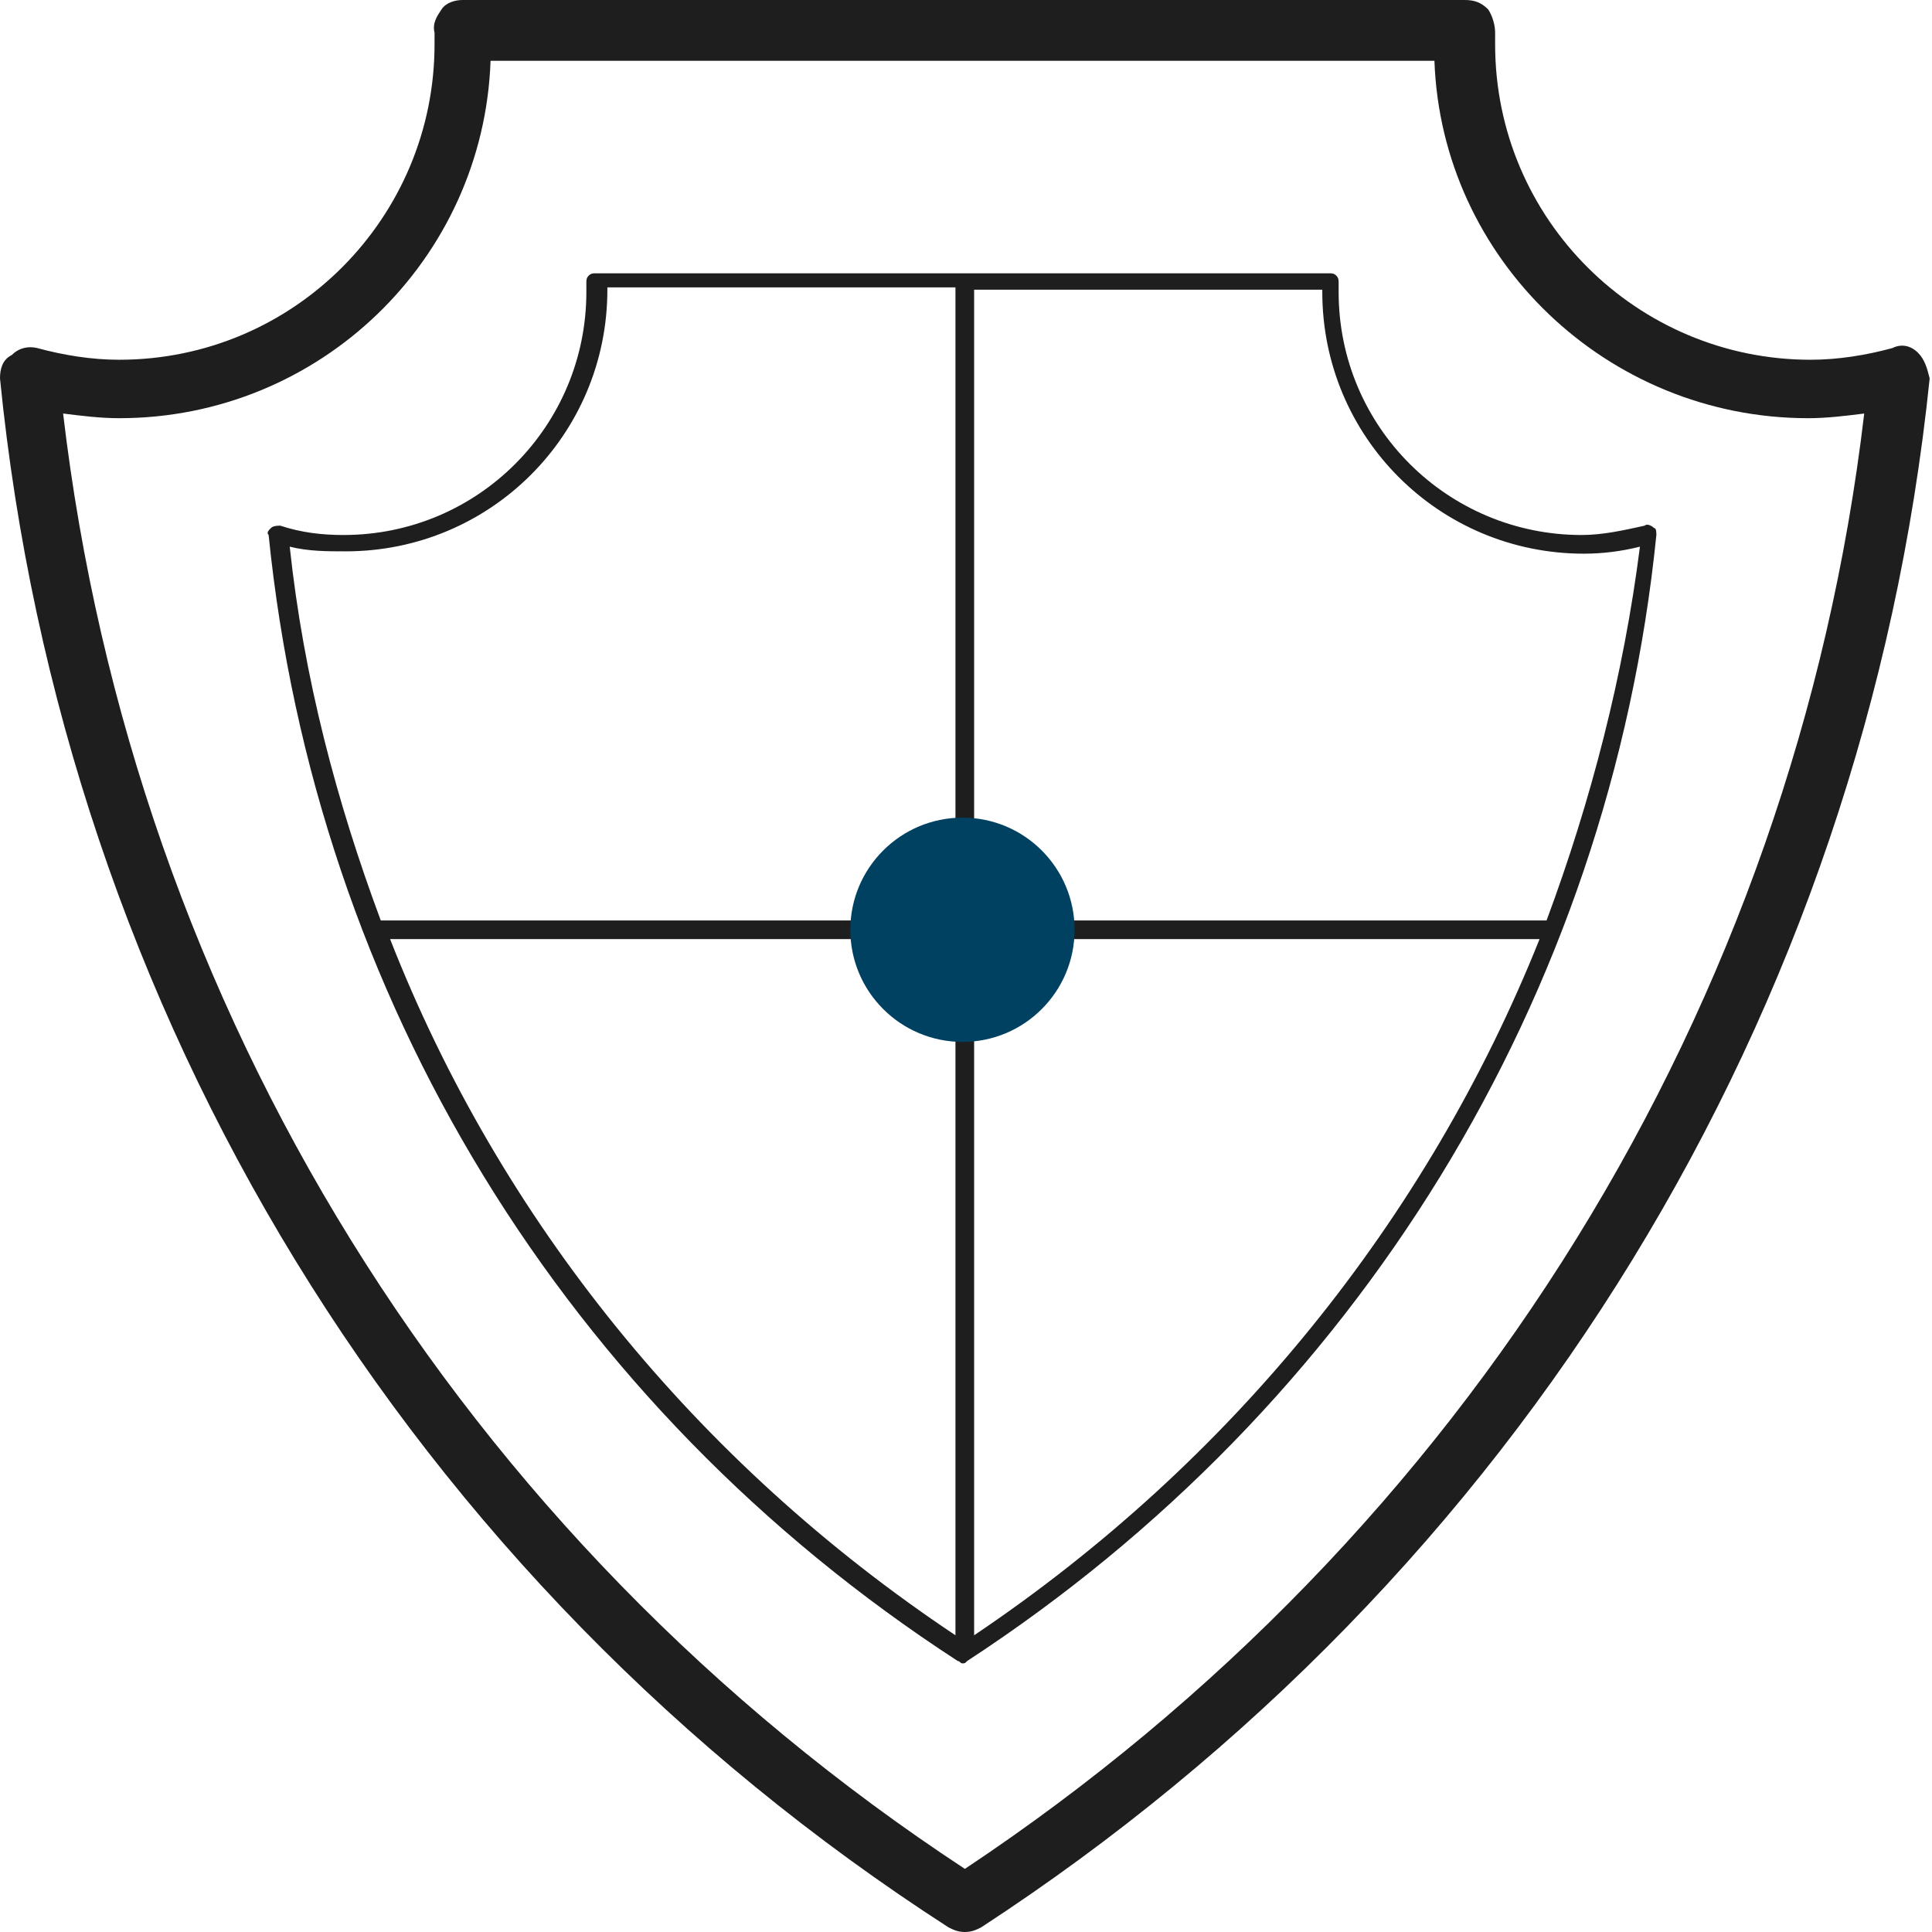
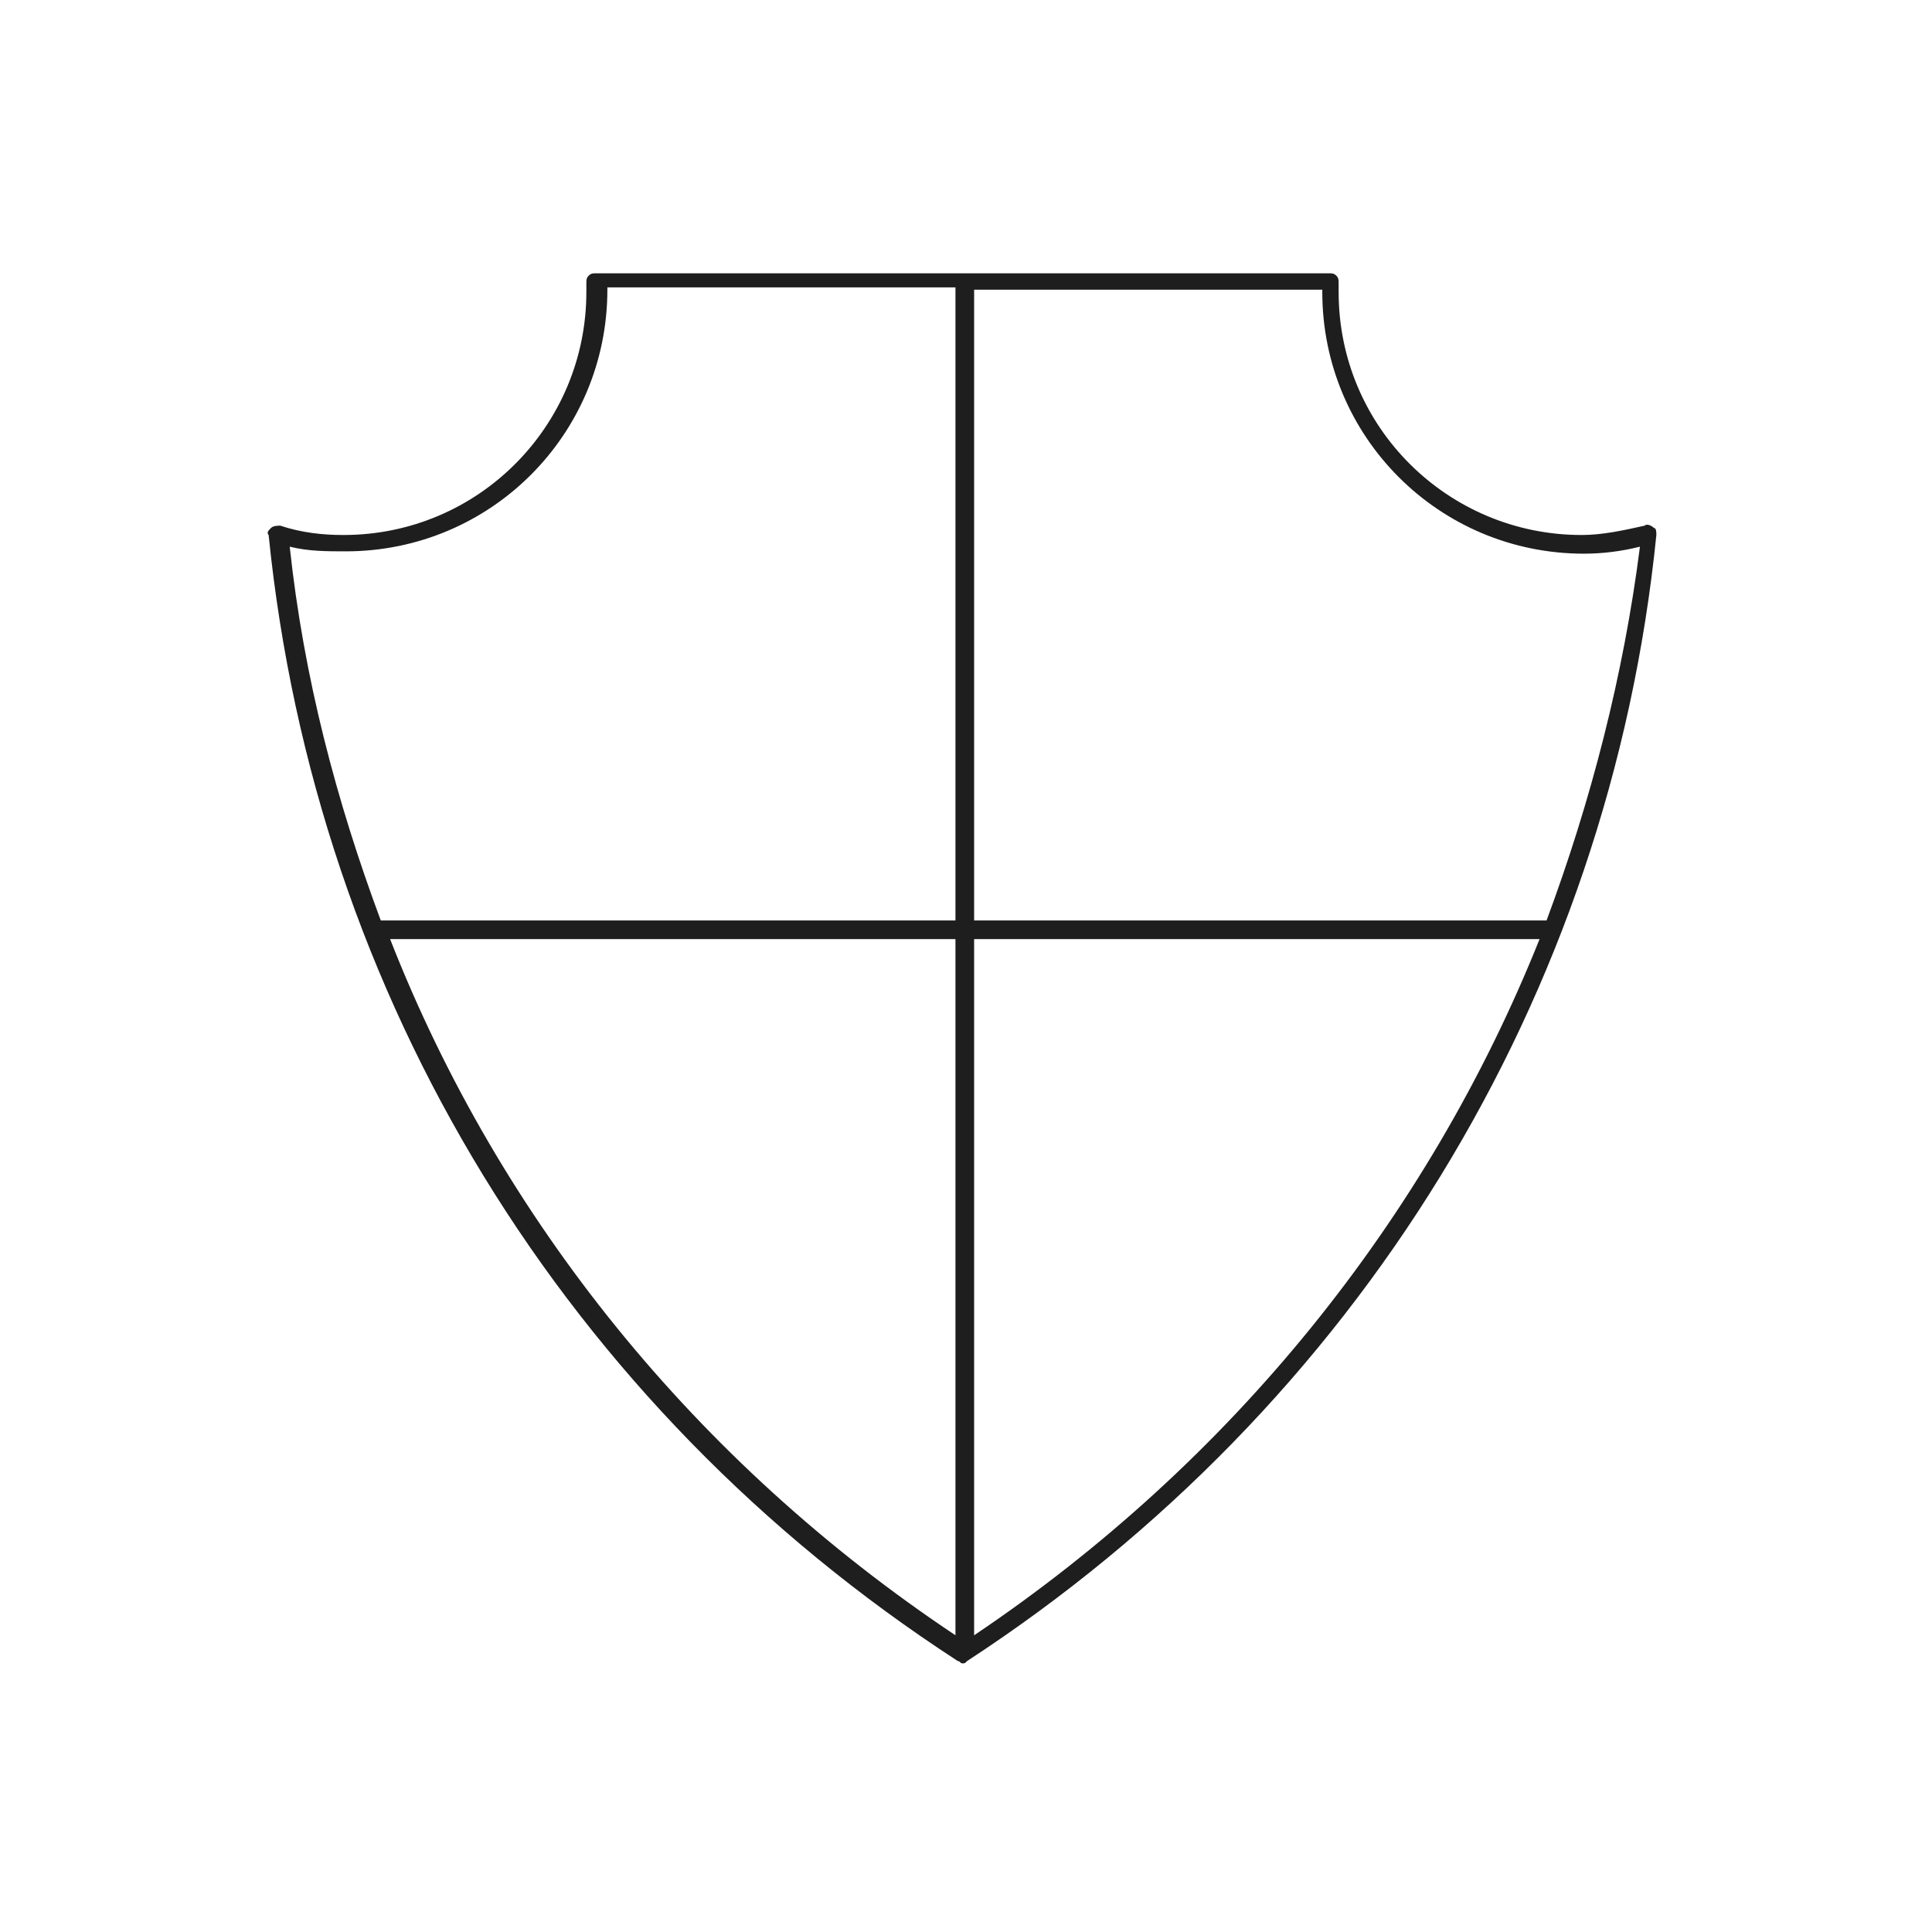
<svg xmlns="http://www.w3.org/2000/svg" width="24" height="24" viewBox="0 0 24 24" fill="none">
-   <path d="M23.826 4.382C23.739 4.295 23.623 4.266 23.507 4.324C23.187 4.411 22.839 4.469 22.491 4.469C20.343 4.469 18.573 2.728 18.573 0.551C18.573 0.493 18.573 0.435 18.573 0.406C18.573 0.319 18.544 0.203 18.486 0.116C18.399 0.029 18.312 0 18.196 0H5.746C5.659 0 5.543 0.029 5.485 0.116C5.427 0.203 5.369 0.29 5.398 0.406C5.398 0.464 5.398 0.522 5.398 0.551C5.398 2.699 3.657 4.469 1.48 4.469C1.132 4.469 0.784 4.411 0.464 4.324C0.348 4.295 0.232 4.324 0.145 4.411C0.029 4.469 0 4.585 0 4.701C0.784 12.595 5.079 19.618 11.782 23.942C11.84 23.971 11.898 24 11.986 24C12.073 24 12.131 23.971 12.189 23.942C18.863 19.589 23.158 12.595 23.971 4.701C23.942 4.585 23.913 4.469 23.826 4.382ZM11.986 23.216C5.717 19.096 1.654 12.537 0.784 5.137C1.016 5.166 1.248 5.195 1.48 5.195C3.976 5.195 6.007 3.221 6.094 0.755H17.819C17.906 3.221 19.966 5.195 22.462 5.195C22.694 5.195 22.926 5.166 23.158 5.137C22.288 12.508 18.225 19.067 11.986 23.216Z" fill="#1E1E1E" />
  <path d="M20.43 6.53C20.169 6.588 19.908 6.646 19.647 6.646C17.993 6.646 16.629 5.311 16.629 3.628C16.629 3.599 16.629 3.54 16.629 3.511C16.629 3.482 16.629 3.453 16.6 3.424C16.571 3.395 16.542 3.395 16.513 3.395H7.4C7.371 3.395 7.342 3.395 7.313 3.424C7.284 3.453 7.284 3.482 7.284 3.511C7.284 3.54 7.284 3.599 7.284 3.628C7.284 5.282 5.949 6.646 4.266 6.646C4.005 6.646 3.744 6.617 3.482 6.53C3.453 6.53 3.395 6.53 3.366 6.559C3.337 6.588 3.308 6.617 3.337 6.646C3.918 12.392 7.023 17.47 11.898 20.634C11.927 20.634 11.927 20.663 11.956 20.663C11.986 20.663 11.986 20.663 12.014 20.634C16.861 17.47 19.995 12.392 20.576 6.646C20.576 6.617 20.576 6.559 20.547 6.559C20.517 6.53 20.459 6.501 20.43 6.53ZM11.869 20.314C8.648 18.167 6.21 15.149 4.846 11.666H11.869V20.314ZM11.869 11.434H4.73C4.179 9.954 3.773 8.416 3.599 6.791C3.831 6.849 4.063 6.849 4.295 6.849C6.094 6.849 7.545 5.398 7.545 3.599C7.545 3.599 7.545 3.599 7.545 3.57H11.869V11.434ZM12.101 20.314V11.666H19.125C17.732 15.149 15.294 18.167 12.101 20.314ZM19.212 11.434H12.101V3.599H16.426C16.426 3.599 16.426 3.599 16.426 3.628C16.426 5.427 17.877 6.878 19.676 6.878C19.908 6.878 20.14 6.849 20.372 6.791C20.169 8.387 19.763 9.954 19.212 11.434Z" fill="#1E1E1E" />
-   <path d="M11.957 12.943C12.726 12.943 13.349 12.319 13.349 11.55C13.349 10.781 12.726 10.157 11.957 10.157C11.187 10.157 10.563 10.781 10.563 11.55C10.563 12.319 11.187 12.943 11.957 12.943Z" fill="#004161" />
</svg>